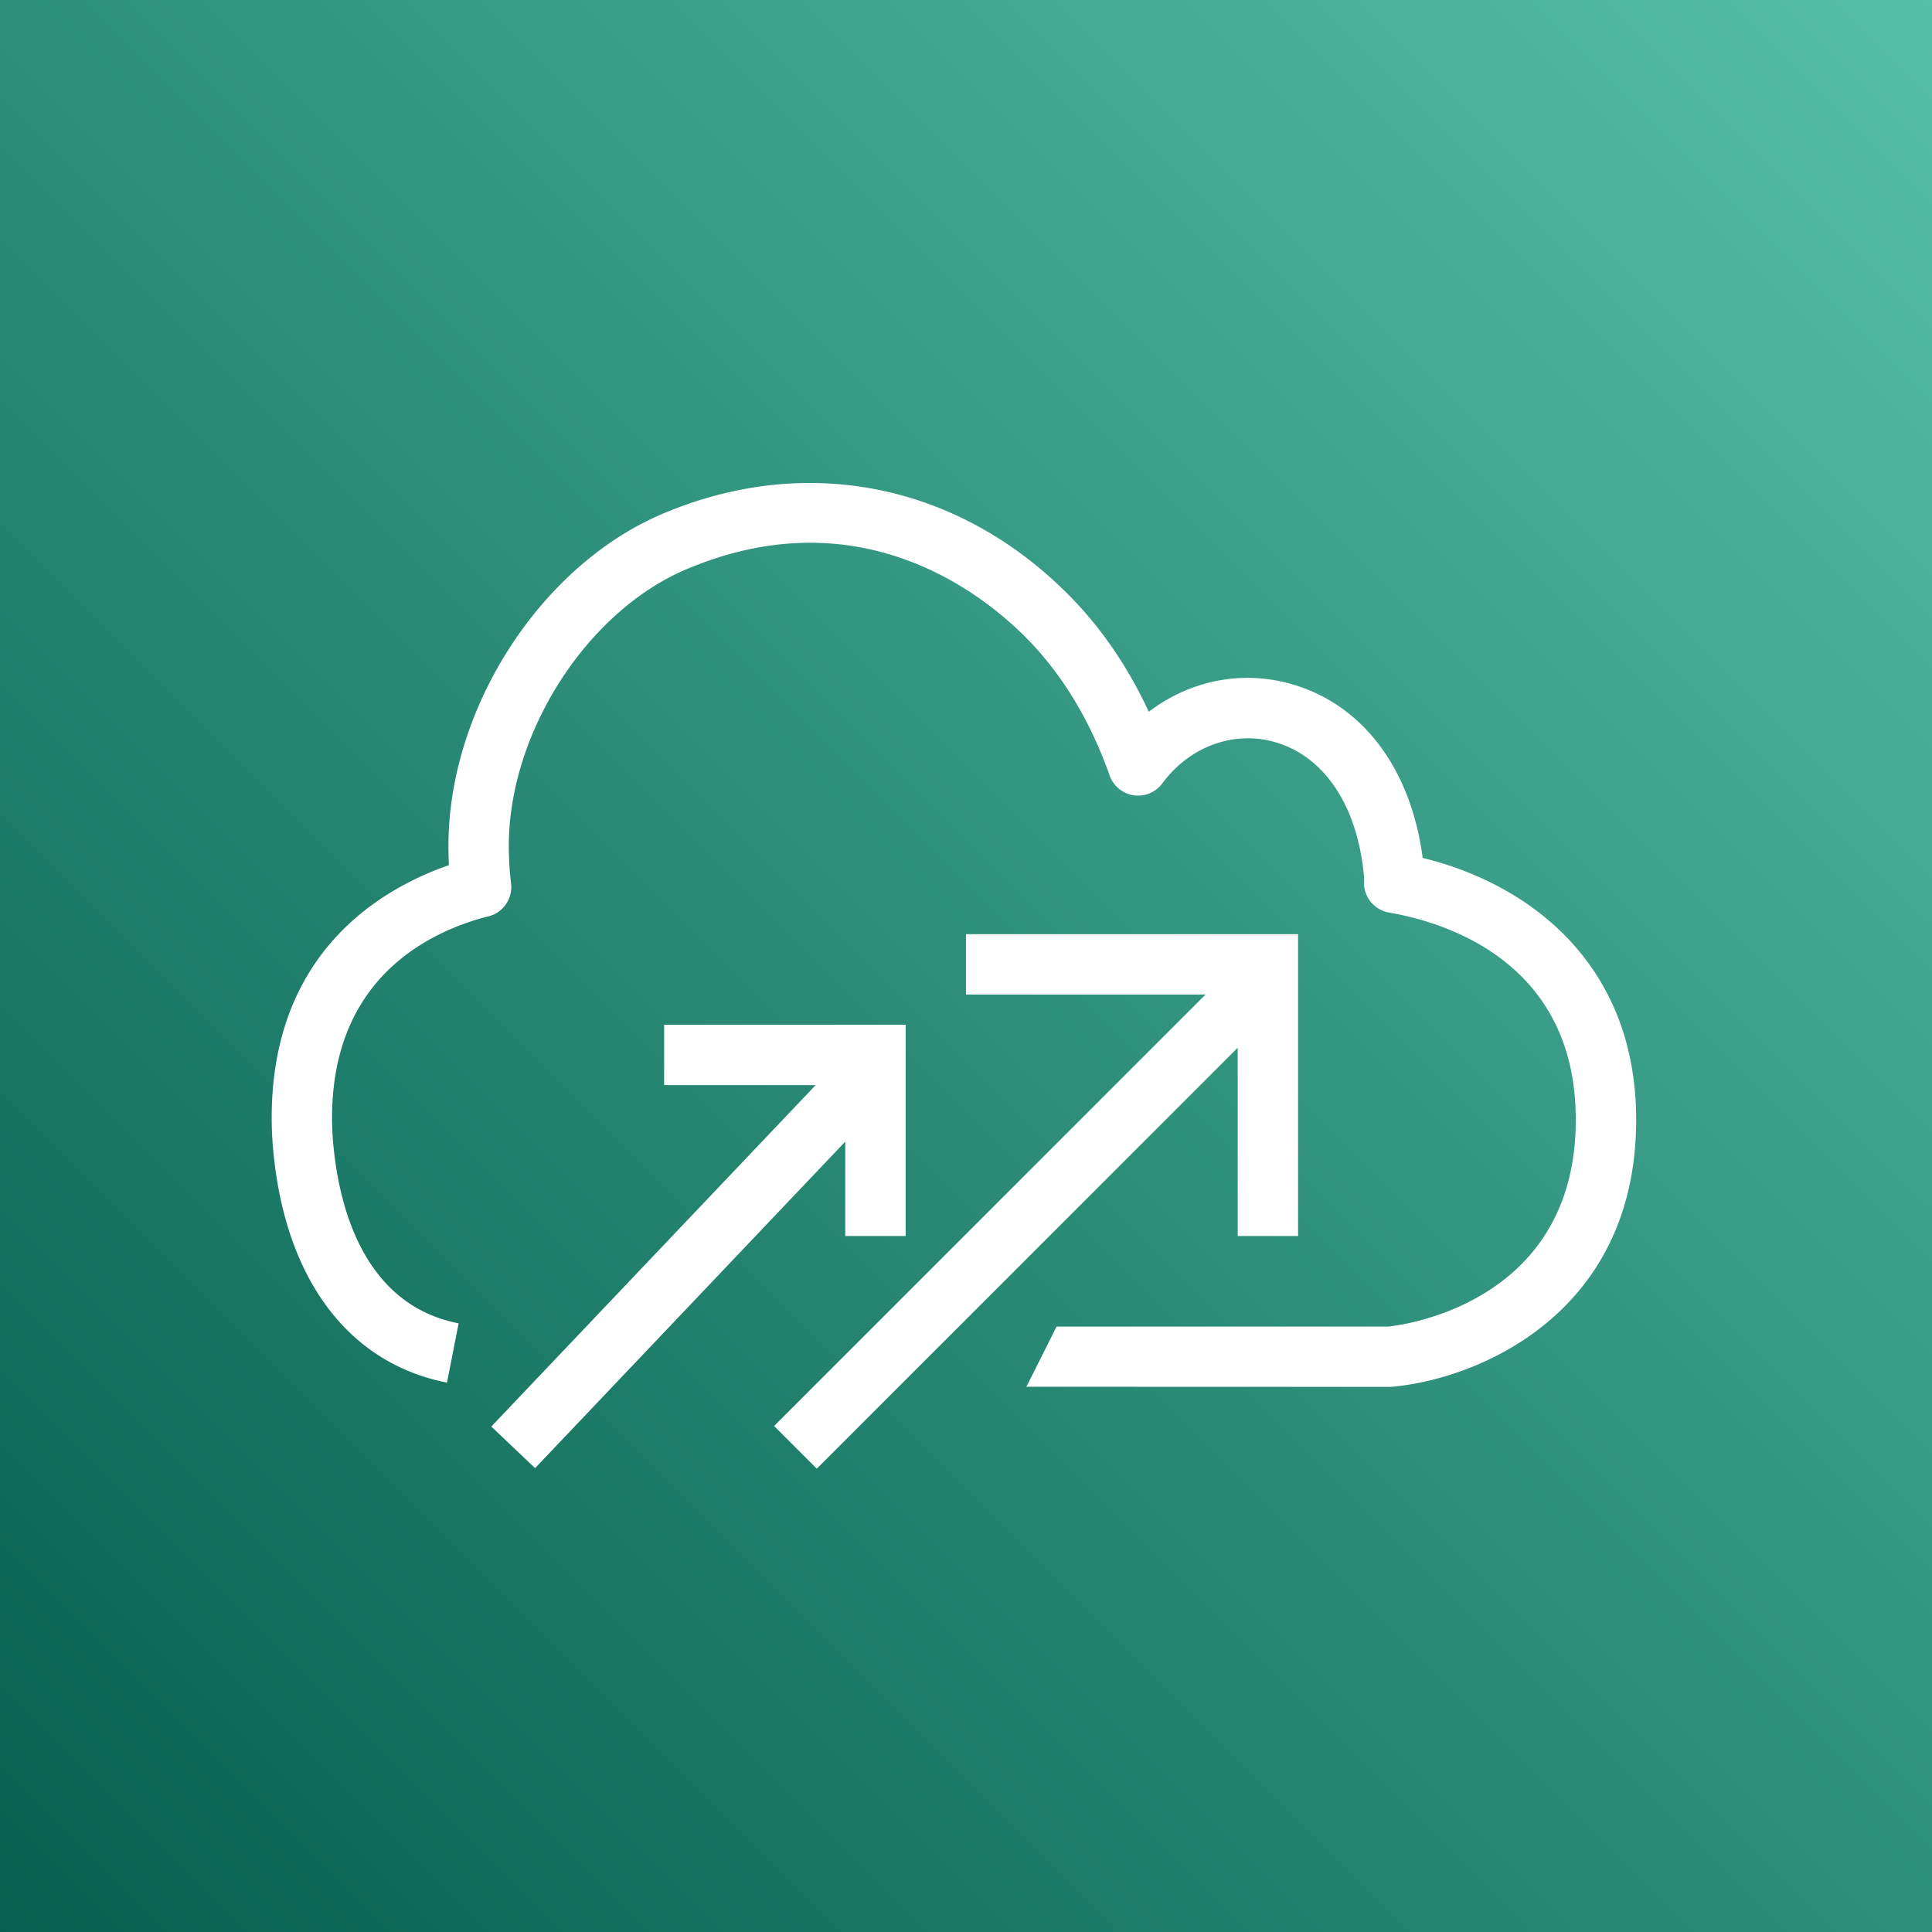
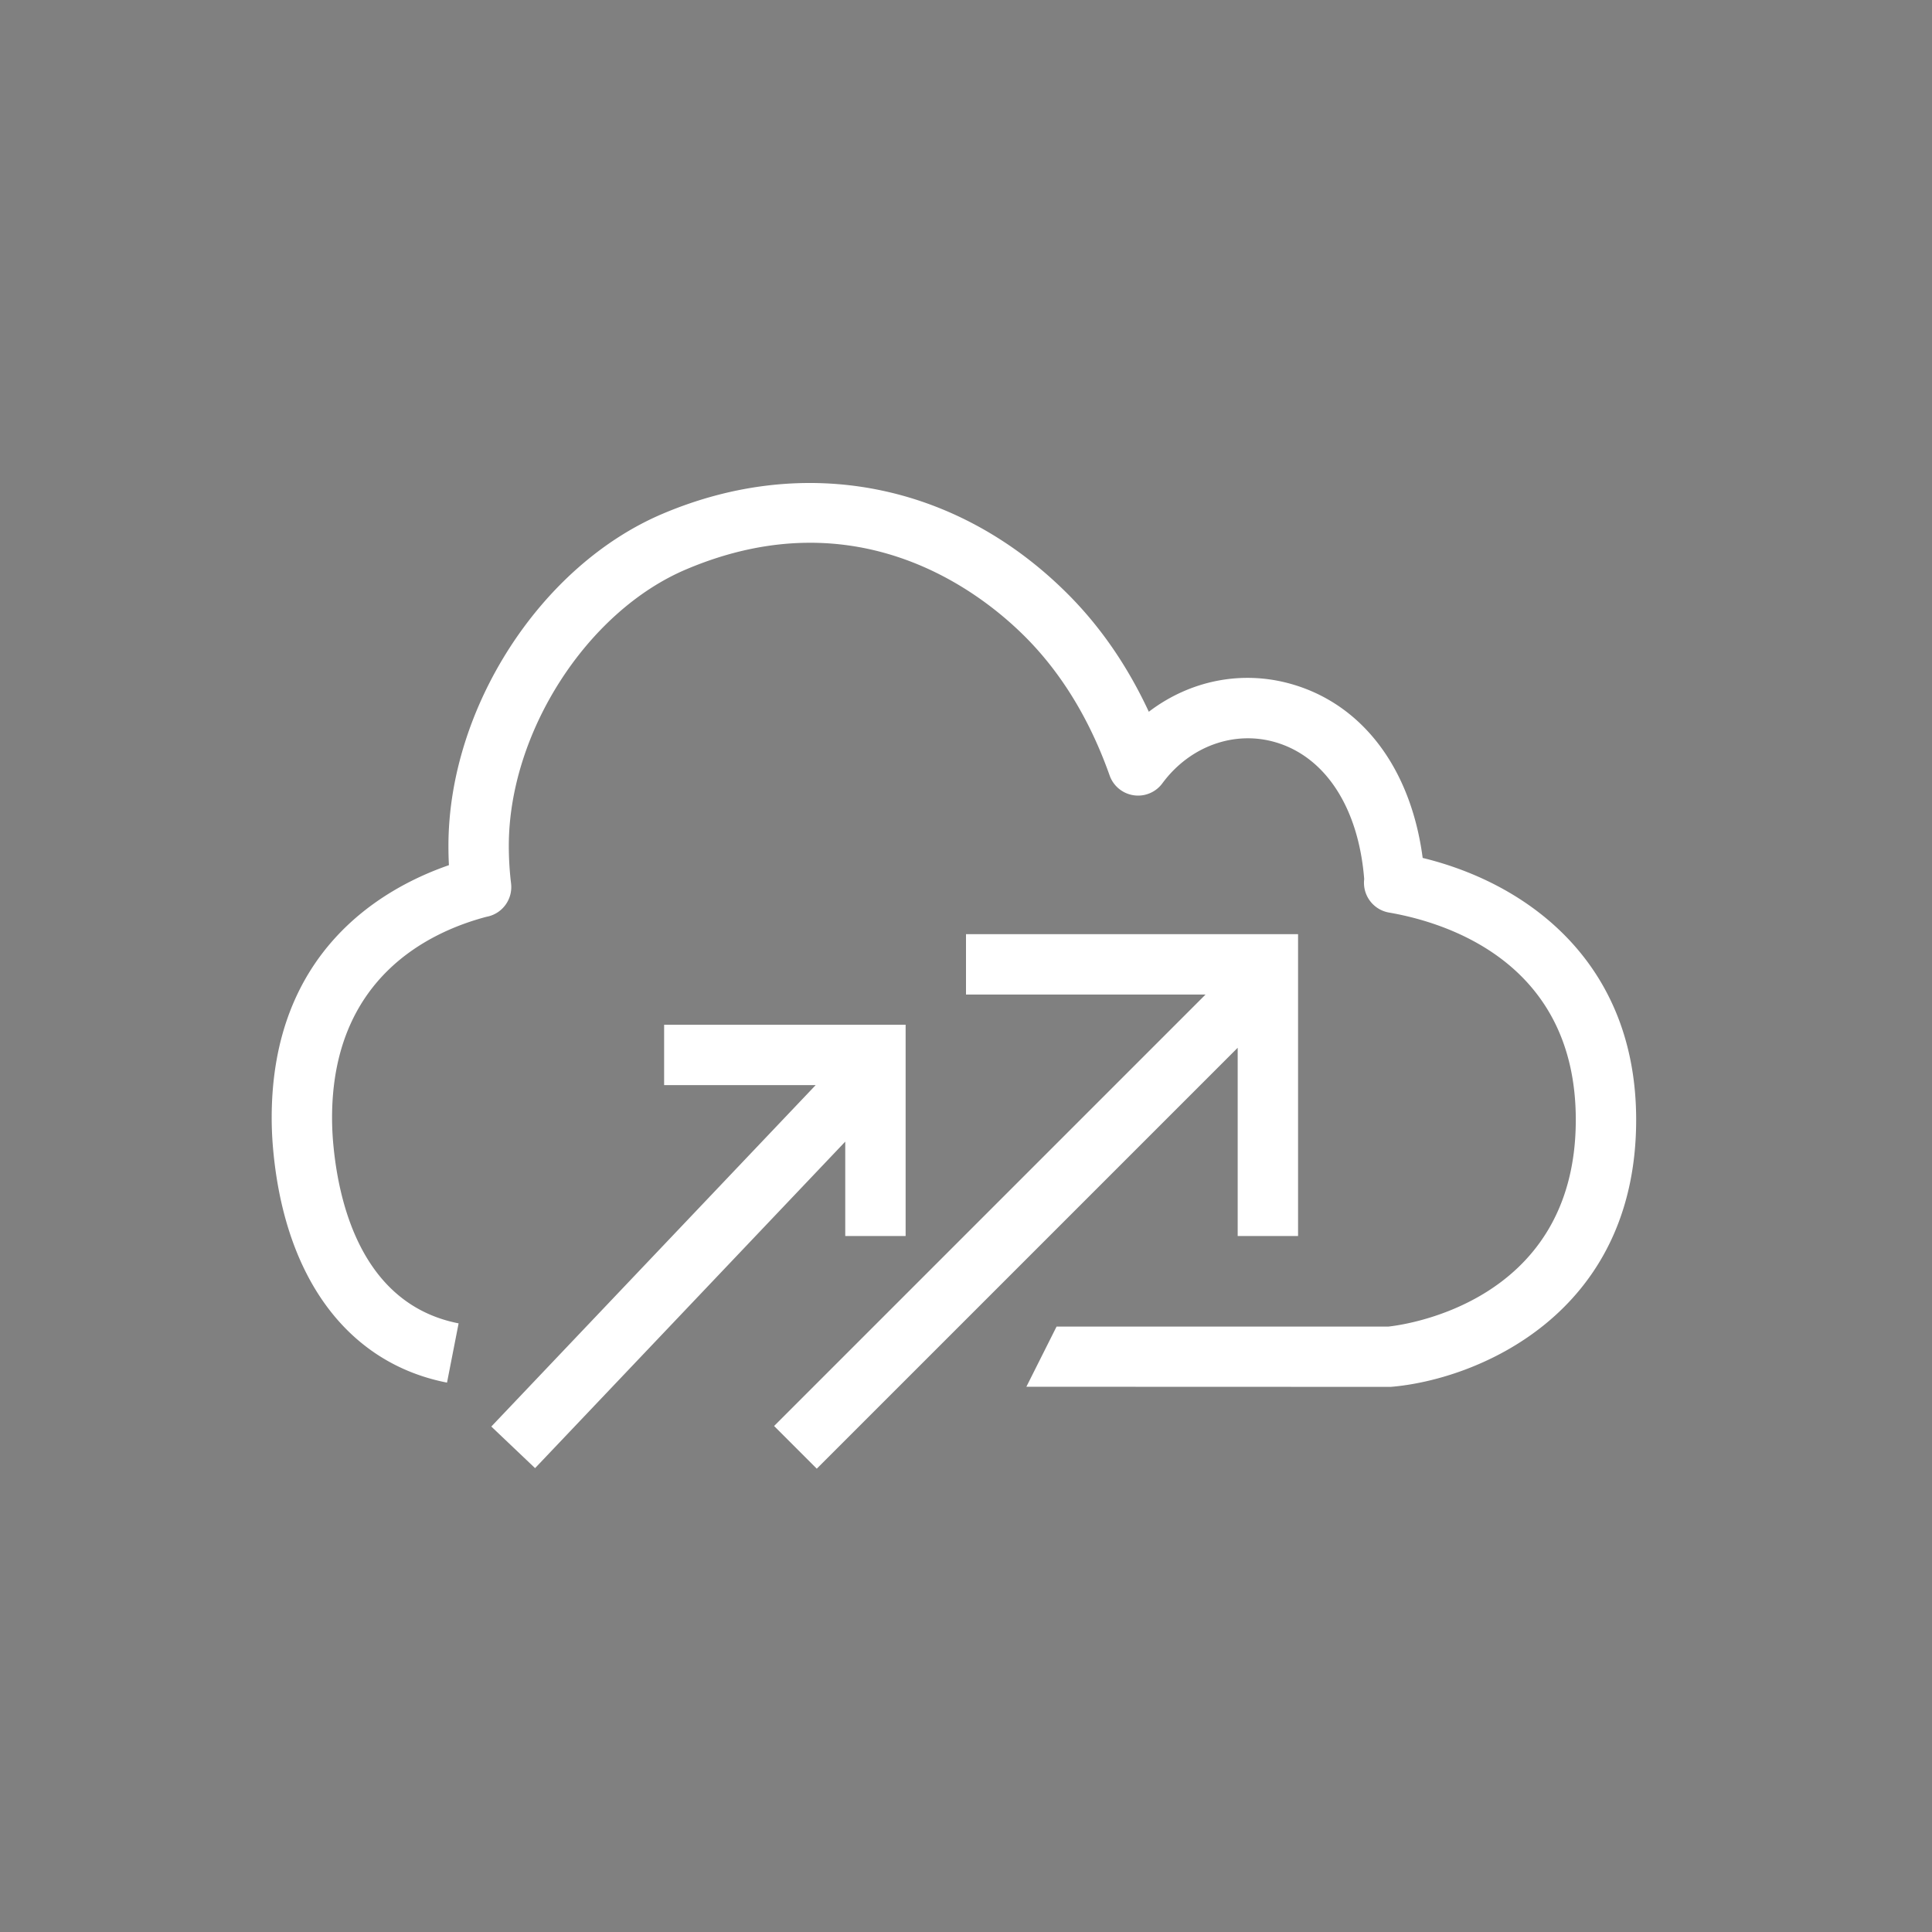
<svg xmlns="http://www.w3.org/2000/svg" viewBox="0 0 64 64">
  <rect x="0" y="0" width="64" height="64" fill="#808080" stroke="none" />
  <defs>
    <linearGradient id="ArchitectureAWSApplicationMigrationService_svg__a" x1="0%" x2="100%" y1="100%" y2="0%">
      <stop offset="0%" stop-color="#055F4E" />
      <stop offset="100%" stop-color="#56C0A7" />
    </linearGradient>
  </defs>
  <g fill="none" fill-rule="evenodd">
-     <path fill="url(#ArchitectureAWSApplicationMigrationService_svg__a)" d="M0 0h64v64H0z" />
    <path fill="#FFF" d="M47.128 28.42c-.387-2.938-1.968-5.065-4.314-5.75-1.662-.487-3.399-.129-4.758.908-.698-1.502-1.593-2.806-2.674-3.89-3.669-3.68-8.691-4.677-13.428-2.67-4.048 1.714-7.099 6.444-7.099 11.002 0 .212.005.426.016.64C12.633 29.435 9 31.54 9 37.028c0 .298.012.586.033.867.342 4.372 2.447 7.254 5.775 7.906l.384-1.963c-3.258-.639-4.008-4.095-4.165-6.098a9.619 9.619 0 0 1-.027-.712c0-4.597 3.168-6.142 5.111-6.657l.044-.009c.501-.112.835-.585.775-1.095-.05-.414-.075-.834-.075-1.247 0-3.74 2.582-7.765 5.878-9.16 5.71-2.42 9.757.76 11.233 2.24 1.202 1.205 2.141 2.75 2.792 4.588a.999.999 0 0 0 1.747.26c.906-1.227 2.379-1.76 3.747-1.36 1.659.485 2.753 2.176 2.939 4.534a1 1 0 0 0 .824 1.108c1.859.32 6.185 1.628 6.185 6.865 0 6.232-6.04 6.831-6.212 6.85H35l-1 1.993 12.068.004c2.813-.229 8.132-2.372 8.132-8.847 0-5.147-3.521-7.81-7.072-8.675ZM28 40.945h2v-7h-8v2h5.021L16.275 47.256l1.45 1.378L28 37.818v3.127Zm13-6.236L27.057 48.652l-1.414-1.414 14.293-14.293H32v-2h11v10h-2V34.71Z" />
  </g>
</svg>